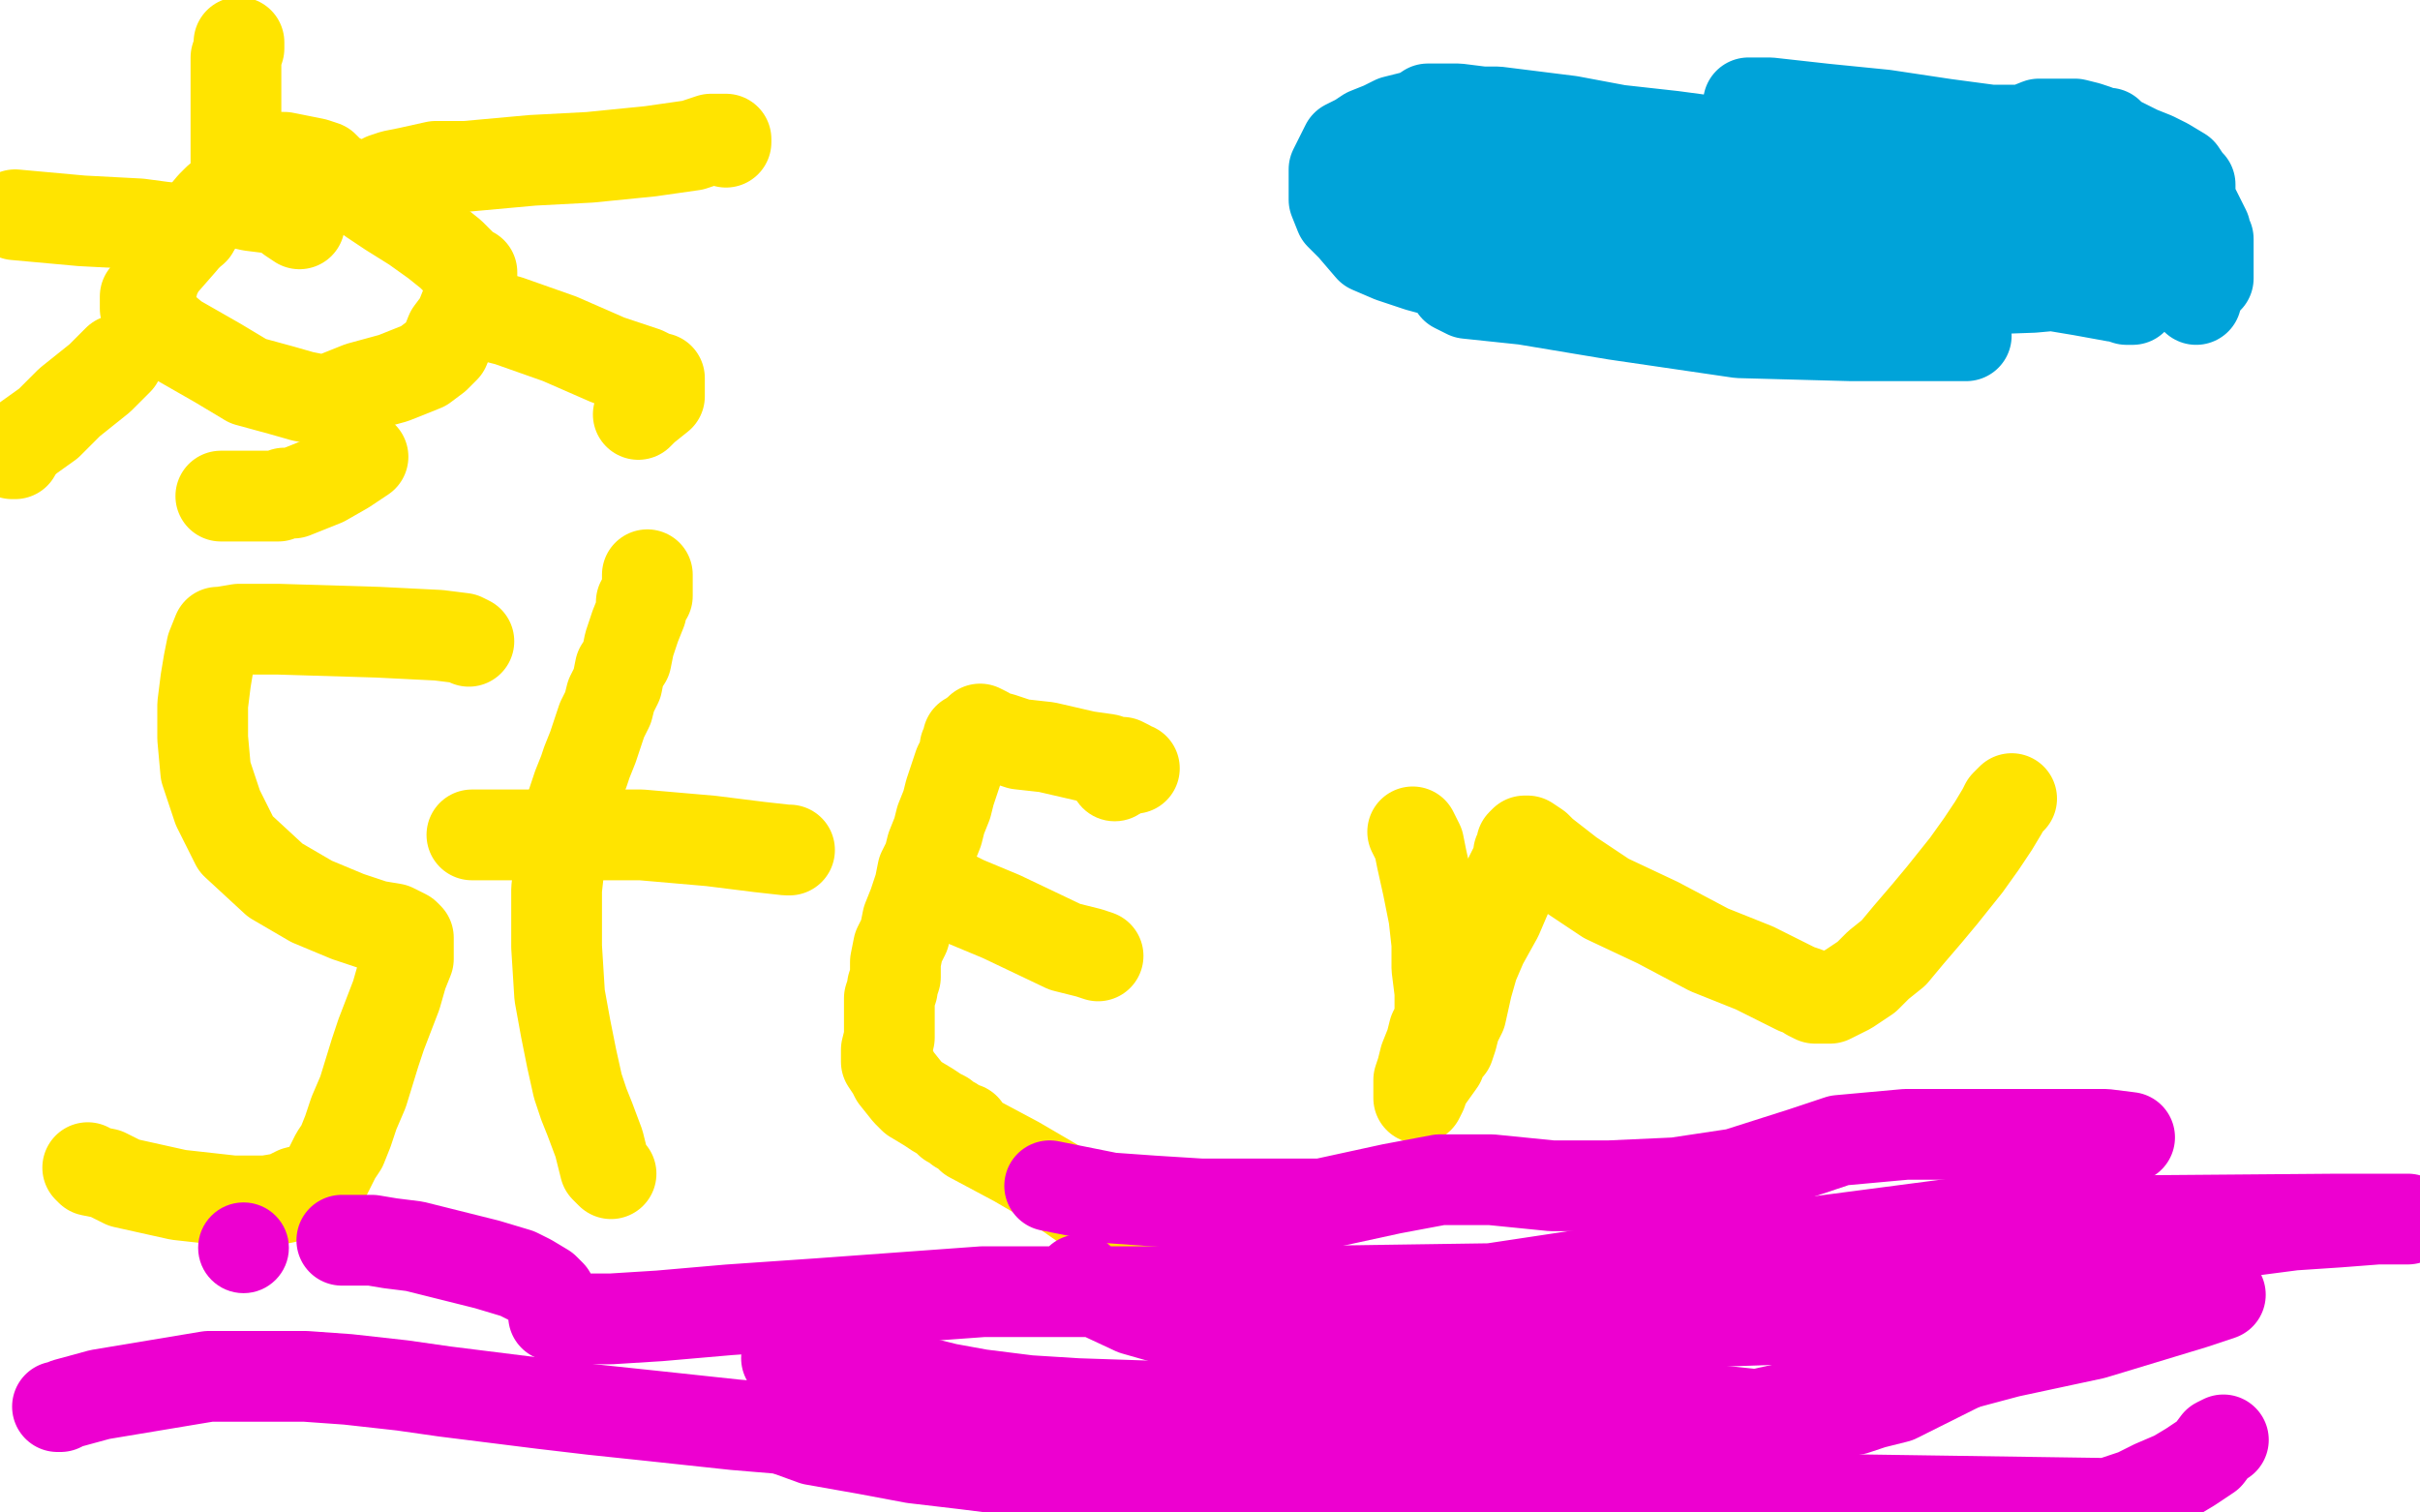
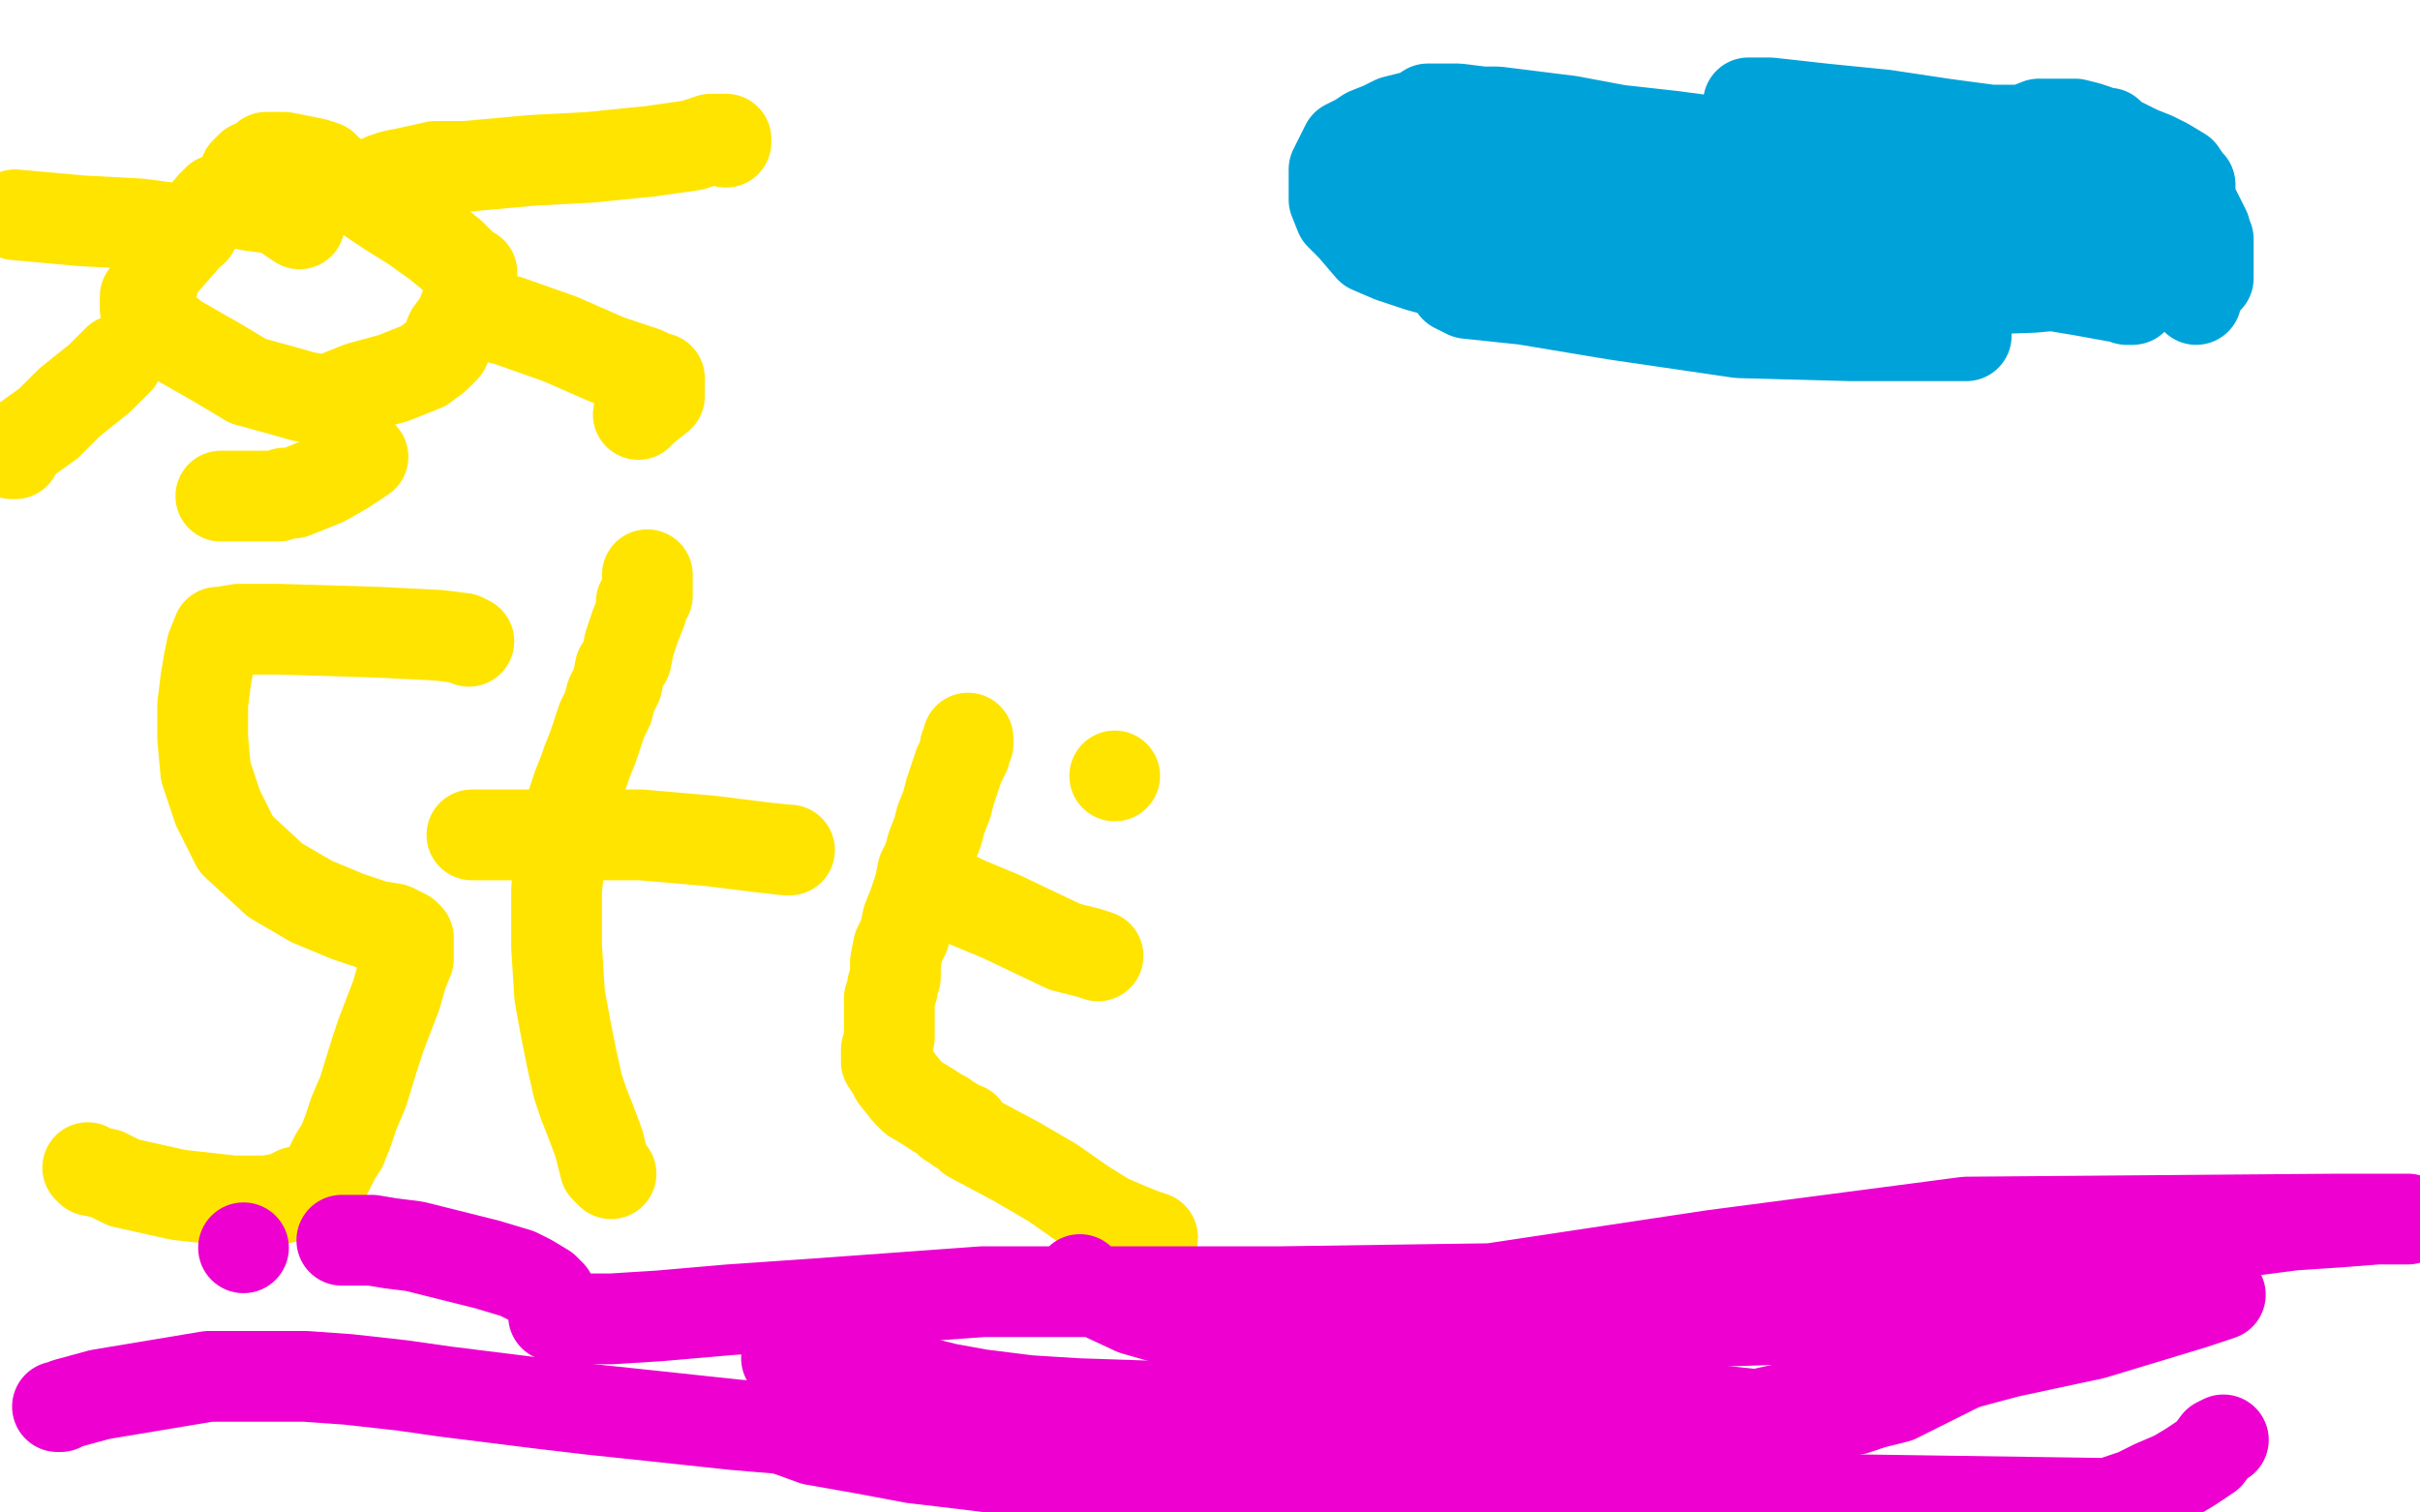
<svg xmlns="http://www.w3.org/2000/svg" width="800" height="500" version="1.1" style="stroke-antialiasing: false">
  <desc>This SVG has been created on https://colorillo.com/</desc>
-   <rect x="0" y="0" width="800" height="500" style="fill: rgb(255,255,255); stroke-width:0" />
  <polyline points="99,74 96,72 96,72 94,70 94,70 91,69 91,69 83,68 83,68 74,66 74,66 73,66 73,66 72,66 70,68 65,74 60,80 53,88 51,92 50,96 49,97 48,98 48,100 48,101 48,102 49,104 52,107 58,112 72,120 82,126 93,129 100,131 105,132 107,132 108,132 109,132 119,128 130,125 140,121 144,118 147,115 149,110 152,106 154,101 155,98 156,94 156,93 156,92 156,91 156,90 154,89 149,84 144,80 137,75 129,70 123,66 119,63 114,60 112,59 110,58 109,57 108,56 107,55 104,54 99,53 94,52 91,52 88,52 86,54 83,55 82,56 81,57" style="fill: none; stroke: #ffe400; stroke-width: 30; stroke-linejoin: round; stroke-linecap: round; stroke-antialiasing: false; stroke-antialias: 0; opacity: 1.0" />
-   <polyline points="78,60 78,59 78,59 78,54 78,54 78,48 78,48 78,43 78,43 78,38 78,38 78,34 78,34 78,32 78,31 78,29 78,27 78,25 78,24 78,23 78,21 78,19 79,16 79,14" style="fill: none; stroke: #ffe400; stroke-width: 30; stroke-linejoin: round; stroke-linecap: round; stroke-antialiasing: false; stroke-antialias: 0; opacity: 1.0" />
  <polyline points="127,59 130,58 130,58 135,57 135,57 144,55 144,55 154,55 154,55 176,53 176,53 195,52 195,52 215,50 215,50 229,48 235,46 237,46 238,46 240,46 240,47" style="fill: none; stroke: #ffe400; stroke-width: 30; stroke-linejoin: round; stroke-linecap: round; stroke-antialiasing: false; stroke-antialias: 0; opacity: 1.0" />
  <polyline points="160,104 168,106 168,106 185,112 185,112 201,119 201,119 213,123 213,123 217,125 217,125 218,125 218,125 218,126 218,127 218,128 218,129 218,131 213,135 211,137" style="fill: none; stroke: #ffe400; stroke-width: 30; stroke-linejoin: round; stroke-linecap: round; stroke-antialiasing: false; stroke-antialias: 0; opacity: 1.0" />
  <polyline points="120,151 117,153 117,153 114,155 114,155 107,159 107,159 102,161 102,161 97,163 97,163 94,163 94,163 92,164 92,164 90,164 89,164 88,164 87,164 84,164 77,164 73,164" style="fill: none; stroke: #ffe400; stroke-width: 30; stroke-linejoin: round; stroke-linecap: round; stroke-antialiasing: false; stroke-antialias: 0; opacity: 1.0" />
  <polyline points="39,119 37,121 37,121 33,125 33,125 23,133 23,133 16,140 16,140 9,145 9,145 6,148 6,148 5,150 4,150" style="fill: none; stroke: #ffe400; stroke-width: 30; stroke-linejoin: round; stroke-linecap: round; stroke-antialiasing: false; stroke-antialias: 0; opacity: 1.0" />
  <polyline points="64,76 63,76 63,76 62,76 62,76 61,76 46,74 27,73 5,71" style="fill: none; stroke: #ffe400; stroke-width: 30; stroke-linejoin: round; stroke-linecap: round; stroke-antialiasing: false; stroke-antialias: 0; opacity: 1.0" />
  <polyline points="155,212 153,211 153,211 145,210 145,210 125,209 125,209 92,208 92,208 79,208 79,208 73,209 73,209 72,209 72,209 70,214 69,219 68,225 67,233 67,244 68,255 72,267 78,279 91,291 103,298 115,303 124,306 130,307 134,309 135,310 135,312 135,313 135,317 133,322 131,329 126,342 124,348 120,361 117,368 115,374 113,379 111,382 108,388 105,392 102,393 98,394 94,396 88,397 77,397 59,395 50,393 41,391 35,388 30,387 29,386" style="fill: none; stroke: #ffe400; stroke-width: 30; stroke-linejoin: round; stroke-linecap: round; stroke-antialiasing: false; stroke-antialias: 0; opacity: 1.0" />
  <polyline points="214,190 214,191 214,191 214,192 214,192 214,193 214,193 214,194 214,194 214,196 214,196 214,197 214,197 212,199 212,199 212,202 210,207 208,213 207,218 205,221 204,226 202,230 201,234 199,238 197,244 196,247 194,252 193,255 191,260 189,266 188,272 186,278 185,285 184,294 184,304 184,313 185,329 187,340 189,350 191,359 193,365 195,370 198,378 199,382 200,386 201,387 202,388" style="fill: none; stroke: #ffe400; stroke-width: 30; stroke-linejoin: round; stroke-linecap: round; stroke-antialiasing: false; stroke-antialias: 0; opacity: 1.0" />
  <polyline points="156,276 158,276 158,276 163,276 163,276 179,276 179,276 212,276 212,276 235,278 235,278 251,280 251,280 260,281 260,281 261,281" style="fill: none; stroke: #ffe400; stroke-width: 30; stroke-linejoin: round; stroke-linecap: round; stroke-antialiasing: false; stroke-antialias: 0; opacity: 1.0" />
  <polyline points="320,244 320,245 320,245 320,246 320,246 319,247 319,247 319,249 319,249 318,251 318,251 317,253 317,253 316,256 316,256 314,262 313,266 311,271 310,275 308,280 307,284 305,288 304,293 302,299 300,304 299,309 297,313 296,318 296,323 295,326 295,327 294,330 294,332 294,336 294,339 294,343 293,347 293,348 293,351 295,354 296,356 300,361 302,363 307,366 310,368 312,369 313,370 314,371 315,371 317,373 319,373 321,376 336,384 348,391 358,398 366,403 373,406 378,408 381,409" style="fill: none; stroke: #ffe400; stroke-width: 30; stroke-linejoin: round; stroke-linecap: round; stroke-antialiasing: false; stroke-antialias: 0; opacity: 1.0" />
  <polyline points="307,293 313,295 313,295 319,298 319,298 331,303 331,303 352,313 352,313 360,315 360,315 363,316 363,316" style="fill: none; stroke: #ffe400; stroke-width: 30; stroke-linejoin: round; stroke-linecap: round; stroke-antialiasing: false; stroke-antialias: 0; opacity: 1.0" />
  <circle cx="368.5" cy="256.5" r="15" style="fill: #ffe400; stroke-antialiasing: false; stroke-antialias: 0; opacity: 1.0" />
-   <polyline points="324,241 326,242 326,242 327,243 327,243 331,244 331,244 337,246 337,246 346,247 346,247 359,250 359,250 366,251 366,251 369,252 370,252 371,252 373,253 374,254 375,254" style="fill: none; stroke: #ffe400; stroke-width: 30; stroke-linejoin: round; stroke-linecap: round; stroke-antialiasing: false; stroke-antialias: 0; opacity: 1.0" />
-   <polyline points="467,275 469,279 469,279 470,284 470,284 472,293 472,293 474,303 474,303 475,312 475,312 475,320 475,320 476,328 476,328 476,333 476,337 474,341 473,345 471,350 470,354 469,357 469,359 469,360 469,362 469,363 470,361 471,358 476,351 477,348 479,346 480,343 481,339 483,335 485,326 487,319 490,312 495,303 498,296 499,290 502,284 502,283 502,282 503,280 503,279 504,278 505,278 508,280 510,282 519,289 531,297 548,305 565,314 580,320 594,327 597,328 598,329 600,330 601,330 605,330 611,327 617,323 621,319 626,315 631,309 637,302 642,296 650,286 655,279 659,273 662,268 663,266 665,264" style="fill: none; stroke: #ffe400; stroke-width: 30; stroke-linejoin: round; stroke-linecap: round; stroke-antialiasing: false; stroke-antialias: 0; opacity: 1.0" />
  <polyline points="586,47 585,47 585,47 584,47 583,47 568,47 553,45 535,43 519,40 495,37 490,37 482,36 477,36 474,36 472,36 469,38 461,40 457,42 452,44 449,46 445,48 444,50 443,52 441,56 441,58 441,60 441,64 441,66 443,71 447,75 453,82 460,85 469,88 480,91 491,93 502,95 515,96 530,96 541,96 552,96 562,96 572,96 583,96 594,95 608,94 626,91 638,89 651,87 663,86 679,83 682,83 689,80 692,79 694,77 696,74 699,71 701,69 703,67 703,65 704,64 704,63 704,62 704,61 699,58 693,57 680,55 665,53 649,49 637,47 628,45 624,44 622,44 620,44 616,44 612,44 608,44 601,44 597,44 593,46 587,47 581,49 575,51 567,54 562,56 559,58 558,59 558,60 562,61 571,62 584,64 612,74 622,77 651,87 670,93 688,96 699,98 704,98 705,99 703,99 697,97 677,92 646,82 614,75 594,68 587,67 587,66 588,66 590,65 593,65 604,65 633,70 662,77 688,83 706,88 710,90 706,91 694,93 672,95 644,96 619,95 593,90 588,88 587,88 589,88 591,89 594,91 605,97 620,103 637,107 648,110 650,111 649,111 646,111 634,111 612,111 575,110 534,104 504,99 485,97 481,95 482,95 487,92 495,86 508,79 531,73 562,70 613,76 632,81 635,82 634,83 627,85 613,85 584,83 558,78 537,75 527,73 526,73 526,72 530,71 537,69 551,67 567,67 583,67 591,68 592,68 591,68 590,68 582,66 571,64 555,62 529,62 515,62 502,62 492,61 486,60 482,60 478,58 477,58 476,57 475,57 474,57 473,57 472,57 470,57 469,58 468,58 466,59 466,60 464,62 463,63 463,64 466,65 478,66 494,66 513,66 530,67 545,67 555,69 561,69 566,69 571,68 573,67 575,66 576,65 577,63 578,60 581,54 581,50 581,46 581,41 580,38 579,35 578,34 580,34 585,34 603,36 623,38 643,41 658,43 664,43 665,43 667,43 669,43 674,41 680,41 686,41 690,42 693,43 695,44 697,44 699,46 703,48 707,50 712,52 716,54 721,57 723,60 724,61 724,62 724,65 725,68 727,72 729,76 729,78 730,79 730,80 730,81 730,82 730,83 730,85 730,86 730,87 730,88 730,89 730,90 730,92 729,93 728,94 727,95 727,96 726,98 726,99" style="fill: none; stroke: #00a3d9; stroke-width: 30; stroke-linejoin: round; stroke-linecap: round; stroke-antialiasing: false; stroke-antialias: 0; opacity: 1.0" />
  <polyline points="19,465 20,465 20,465 22,464 22,464 33,461 33,461 45,459 45,459 57,457 57,457 69,455 69,455 85,455 85,455 101,455 115,456 133,458 147,460 163,462 179,464 196,466 215,468 243,471 267,473 294,479 324,484 359,486 394,490 423,493 697,497 706,494 712,491 719,488 724,485 730,481 733,477 735,476" style="fill: none; stroke: #ed00d0; stroke-width: 30; stroke-linejoin: round; stroke-linecap: round; stroke-antialiasing: false; stroke-antialias: 0; opacity: 1.0" />
  <polyline points="734,428 725,431 725,431 692,441 692,441 664,447 664,447 634,455 634,455 602,463 602,463 570,470 570,470 545,474 545,474 523,478 496,481 480,482 461,482 440,482 420,482 401,483 373,486 359,486 347,486 335,486 319,484 302,482 286,479 269,476 258,472" style="fill: none; stroke: #ed00d0; stroke-width: 30; stroke-linejoin: round; stroke-linecap: round; stroke-antialiasing: false; stroke-antialias: 0; opacity: 1.0" />
  <polyline points="260,449 272,451 272,451 287,454 287,454 298,456 298,456 305,457 305,457 313,459 313,459 324,461 324,461 340,463 340,463 356,464 386,465 410,465 434,466 458,465 484,463 507,463 543,464 565,466 584,468 597,468 607,467 613,466 619,464 627,462 637,457 649,451" style="fill: none; stroke: #ed00d0; stroke-width: 30; stroke-linejoin: round; stroke-linecap: round; stroke-antialiasing: false; stroke-antialias: 0; opacity: 1.0" />
-   <polyline points="704,376 696,375 696,375 672,375 672,375 657,375 657,375 641,375 641,375 630,375 630,375 619,376 619,376 608,377 608,377 596,381 574,388 554,391 532,392 513,392 493,390 476,390 460,393 437,398 424,398 410,398 397,398 381,397 367,396 352,393 347,392" style="fill: none; stroke: #ed00d0; stroke-width: 30; stroke-linejoin: round; stroke-linecap: round; stroke-antialiasing: false; stroke-antialias: 0; opacity: 1.0" />
  <polyline points="357,423 360,426 360,426 375,433 375,433 389,437 389,437 406,441 406,441 422,443 422,443 439,446 439,446 466,446 475,446 507,443 533,440 562,437 593,436 641,428 678,420 710,413 735,408 758,405 773,404 786,403 796,403 773,403 650,404 566,415 493,426 424,427 366,427 325,427 270,431 241,433 218,435 202,436 194,436 189,436 184,435 183,435 183,434 183,433 183,432 183,431 182,428 180,426 175,423 171,421 161,418 153,416 145,414 137,412 129,411 123,410 113,410" style="fill: none; stroke: #ed00d0; stroke-width: 30; stroke-linejoin: round; stroke-linecap: round; stroke-antialiasing: false; stroke-antialias: 0; opacity: 1.0" />
  <circle cx="80.5" cy="412.5" r="15" style="fill: #ed00d0; stroke-antialiasing: false; stroke-antialias: 0; opacity: 1.0" />
</svg>